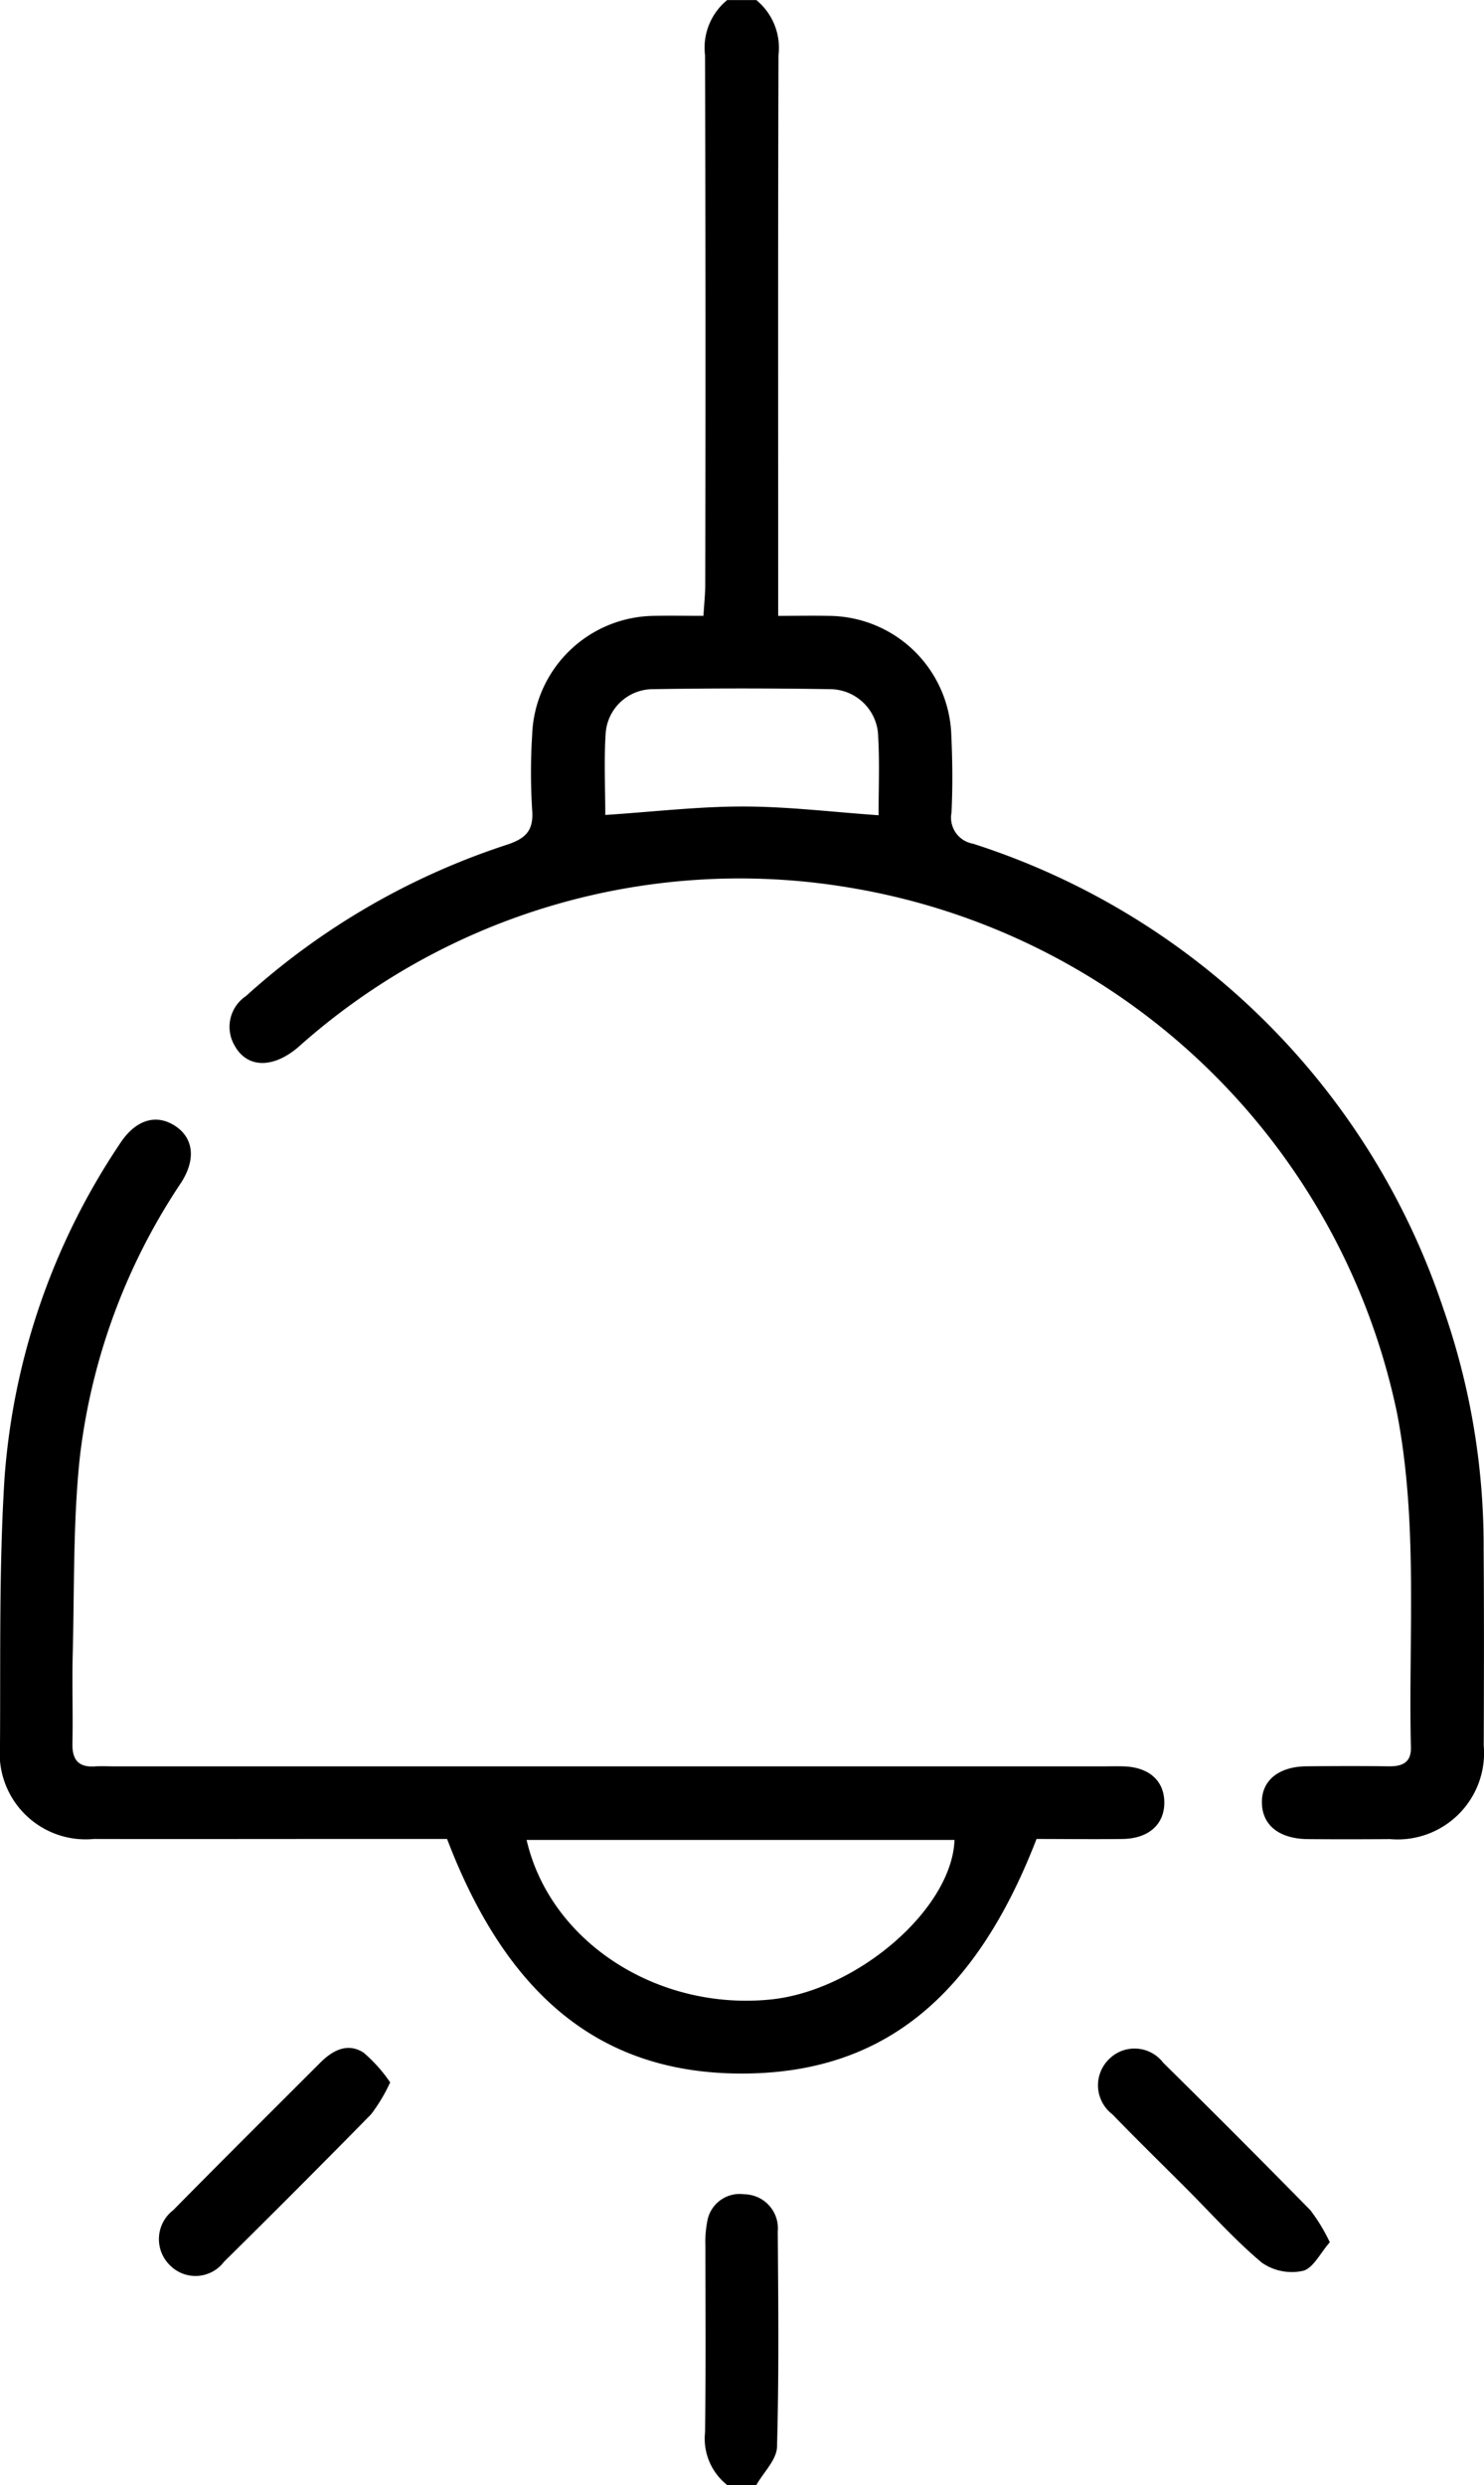
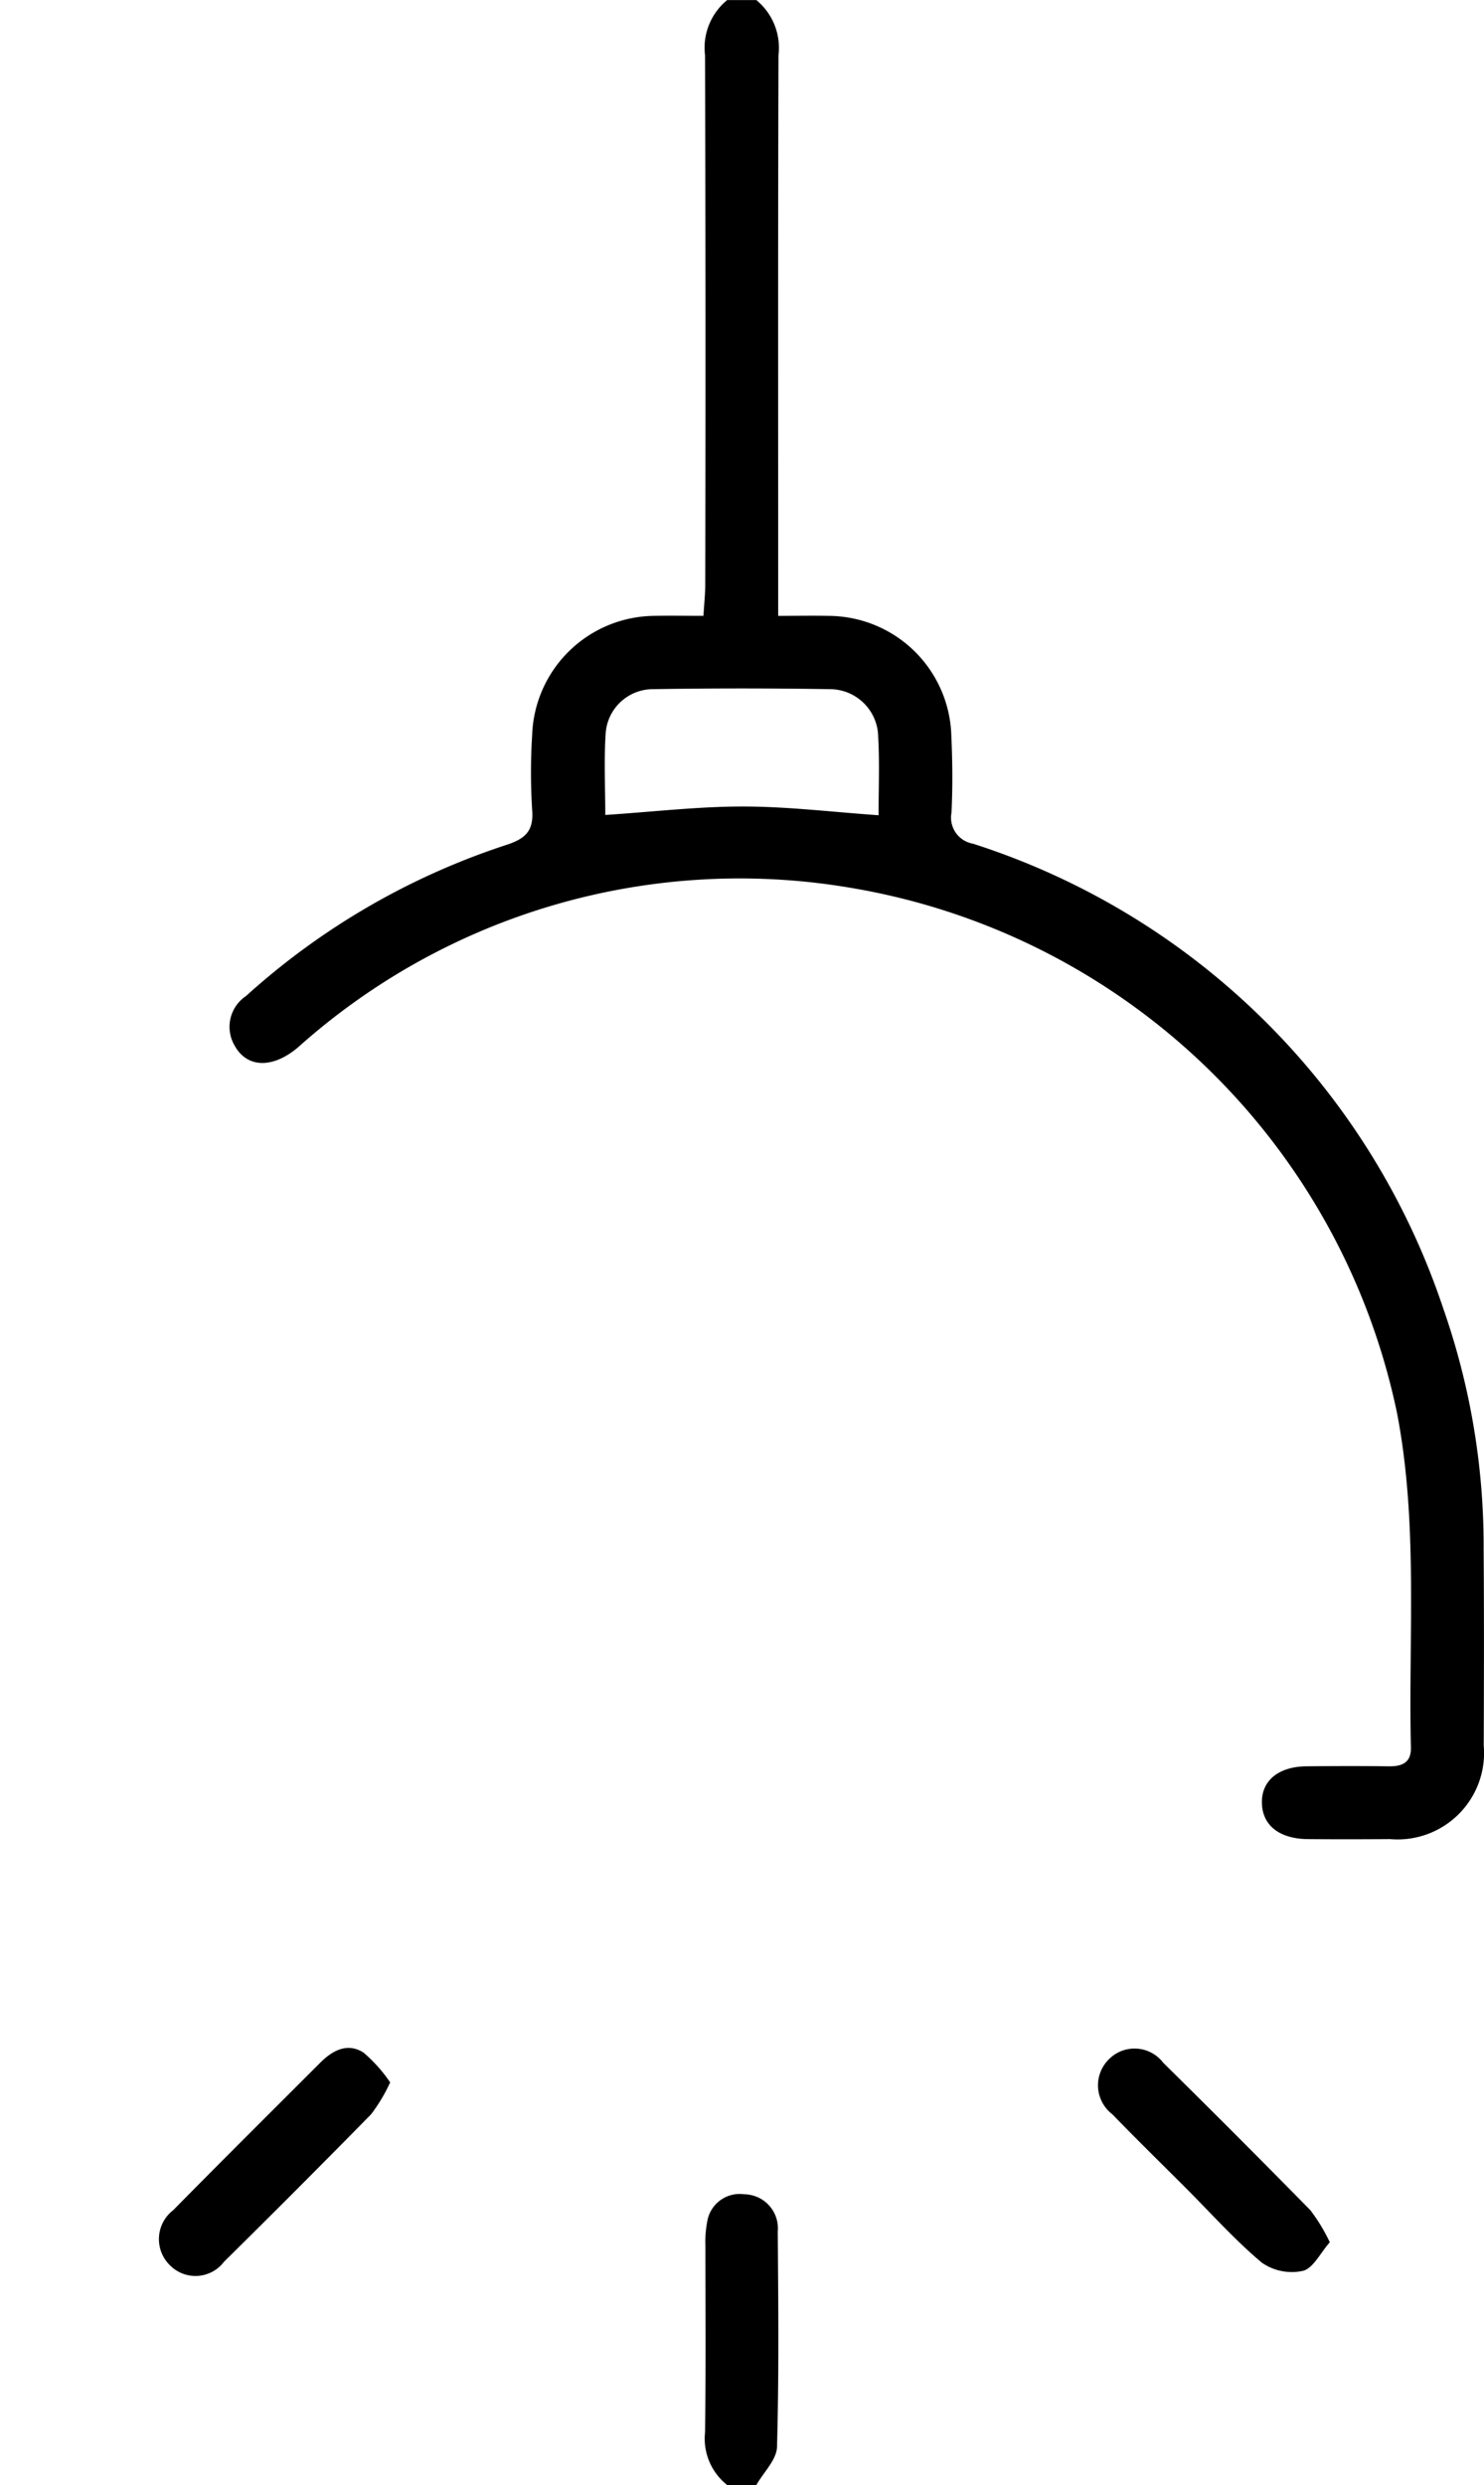
<svg xmlns="http://www.w3.org/2000/svg" width="49.418" height="82.745" viewBox="0 0 49.418 82.745">
  <g id="ILUMINACIÓN" transform="translate(-1247.362 -4892.75)">
    <path id="Trazado_247" data-name="Trazado 247" d="M1324.575,4944.322a23.934,23.934,0,0,0-1.344-8,24.331,24.331,0,0,0-15.663-15.479.881.881,0,0,1-.713-1.035c.041-.86.033-1.724-.007-2.584a4.105,4.105,0,0,0-4.088-3.966c-.53-.011-1.061,0-1.677,0v-1.139c0-5.843-.008-11.687.01-17.53a2.056,2.056,0,0,0-.738-1.837h-.97a2.05,2.05,0,0,0-.738,1.836q.027,8.805.007,17.611c0,.335-.037.671-.06,1.058-.6,0-1.106-.009-1.614,0a4.109,4.109,0,0,0-4.09,3.965,20.074,20.074,0,0,0,0,2.5c.057.707-.236.96-.871,1.166a24.051,24.051,0,0,0-8.658,5.028,1.233,1.233,0,0,0-.381,1.646c.416.763,1.284.773,2.125.052a22.042,22.042,0,0,1,18.371-5.305,22.354,22.354,0,0,1,18.219,17.514c.705,3.689.372,7.408.458,11.116.012.5-.289.632-.734.626-.915-.013-1.831-.01-2.746,0-.933.009-1.5.481-1.482,1.224s.581,1.188,1.523,1.2c.915.008,1.831.006,2.746,0a2.88,2.88,0,0,0,3.118-3.122C1324.586,4948.685,1324.591,4946.5,1324.575,4944.322Zm-20.15-24.426c-1.525-.106-3.012-.289-4.5-.291s-3,.176-4.6.282c0-.915-.047-1.826.014-2.731a1.579,1.579,0,0,1,1.567-1.458q2.946-.048,5.892,0a1.611,1.611,0,0,1,1.615,1.59C1304.462,4918.14,1304.426,4919,1304.426,4919.9Z" transform="translate(-27.807 0)" />
    <path id="Trazado_248" data-name="Trazado 248" d="M1357.624,5231.8a1.094,1.094,0,0,0-1.232.921,3.533,3.533,0,0,0-.058.8c0,2.07.017,4.14-.013,6.209a1.97,1.97,0,0,0,.738,1.752h.97c.24-.423.676-.84.689-1.27.067-2.39.043-4.783.025-7.175A1.134,1.134,0,0,0,1357.624,5231.8Z" transform="translate(-85.481 -265.985)" />
-     <path id="Trazado_249" data-name="Trazado 249" d="M1286.134,5088.479c-.013-.711-.515-1.153-1.349-1.18-.242-.008-.485,0-.727,0h-32.874c-.215,0-.432-.013-.646,0-.556.041-.776-.211-.764-.763.021-1-.016-1.992.01-2.988.056-2.178.008-4.369.235-6.53a20.75,20.75,0,0,1,3.372-9.152c.51-.789.412-1.509-.217-1.906s-1.308-.186-1.823.61a22.959,22.959,0,0,0-3.841,11.167c-.182,2.952-.129,5.918-.148,8.879a2.864,2.864,0,0,0,3.129,3.1c2.584.006,5.169,0,7.754,0h4.005c2.023,5.307,5.187,7.812,9.815,7.811s7.749-2.471,9.814-7.811c.942,0,1.908.013,2.875,0C1285.626,5089.7,1286.147,5089.218,1286.134,5088.479Zm-13.127,6.584c-3.768.371-7.325-1.924-8.109-5.314h14.25C1279.062,5092.051,1275.9,5094.778,1273.007,5095.063Z" transform="translate(0 -135.732)" />
    <path id="Trazado_250" data-name="Trazado 250" d="M1278.722,5209.37c-.531-.342-1.031-.079-1.442.333-1.636,1.636-3.277,3.268-4.9,4.914a1.216,1.216,0,0,0-.094,1.846,1.192,1.192,0,0,0,1.789-.131q2.47-2.437,4.9-4.913a5.734,5.734,0,0,0,.632-1.058A5.012,5.012,0,0,0,1278.722,5209.37Z" transform="translate(-19.252 -248.271)" />
    <path id="Trazado_251" data-name="Trazado 251" d="M1419.215,5209.762a1.2,1.2,0,0,0-1.788-.136,1.215,1.215,0,0,0,.092,1.851c.805.831,1.632,1.64,2.45,2.458.837.838,1.629,1.728,2.532,2.486a1.747,1.747,0,0,0,1.366.271c.341-.084.576-.591.895-.952a5.966,5.966,0,0,0-.644-1.064Q1421.688,5212.2,1419.215,5209.762Z" transform="translate(-133.117 -248.327)" />
  </g>
</svg>